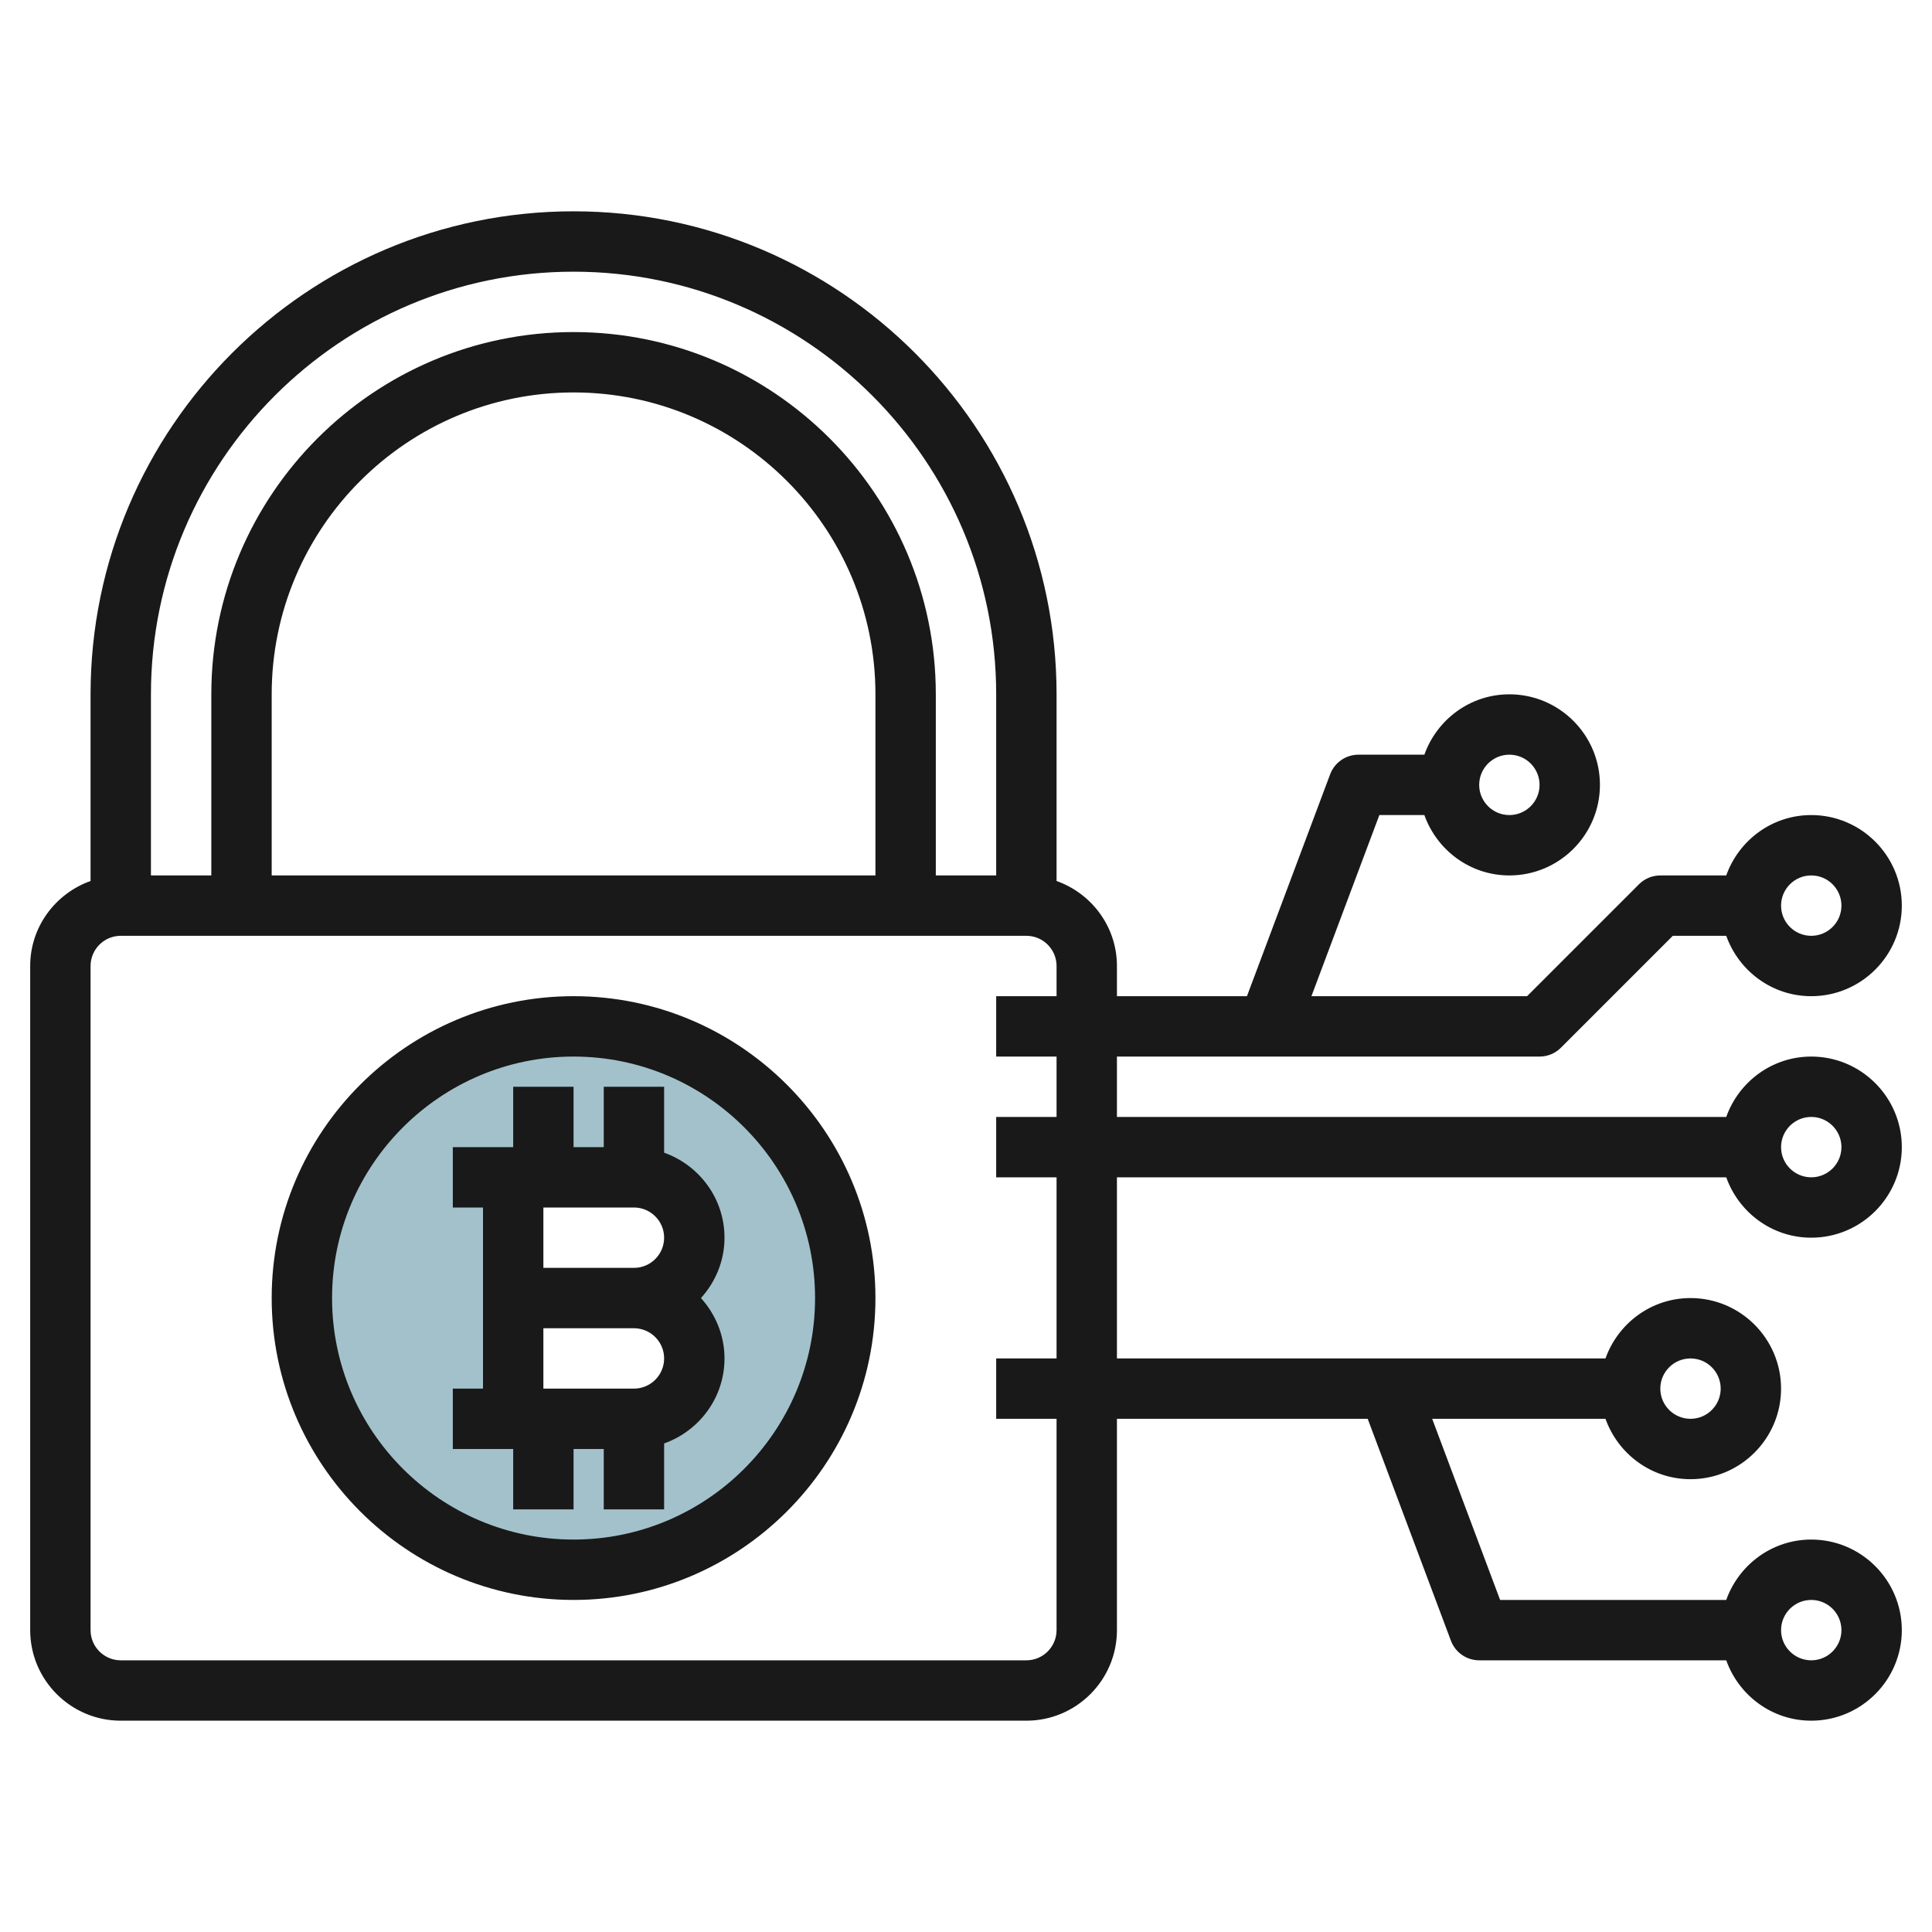
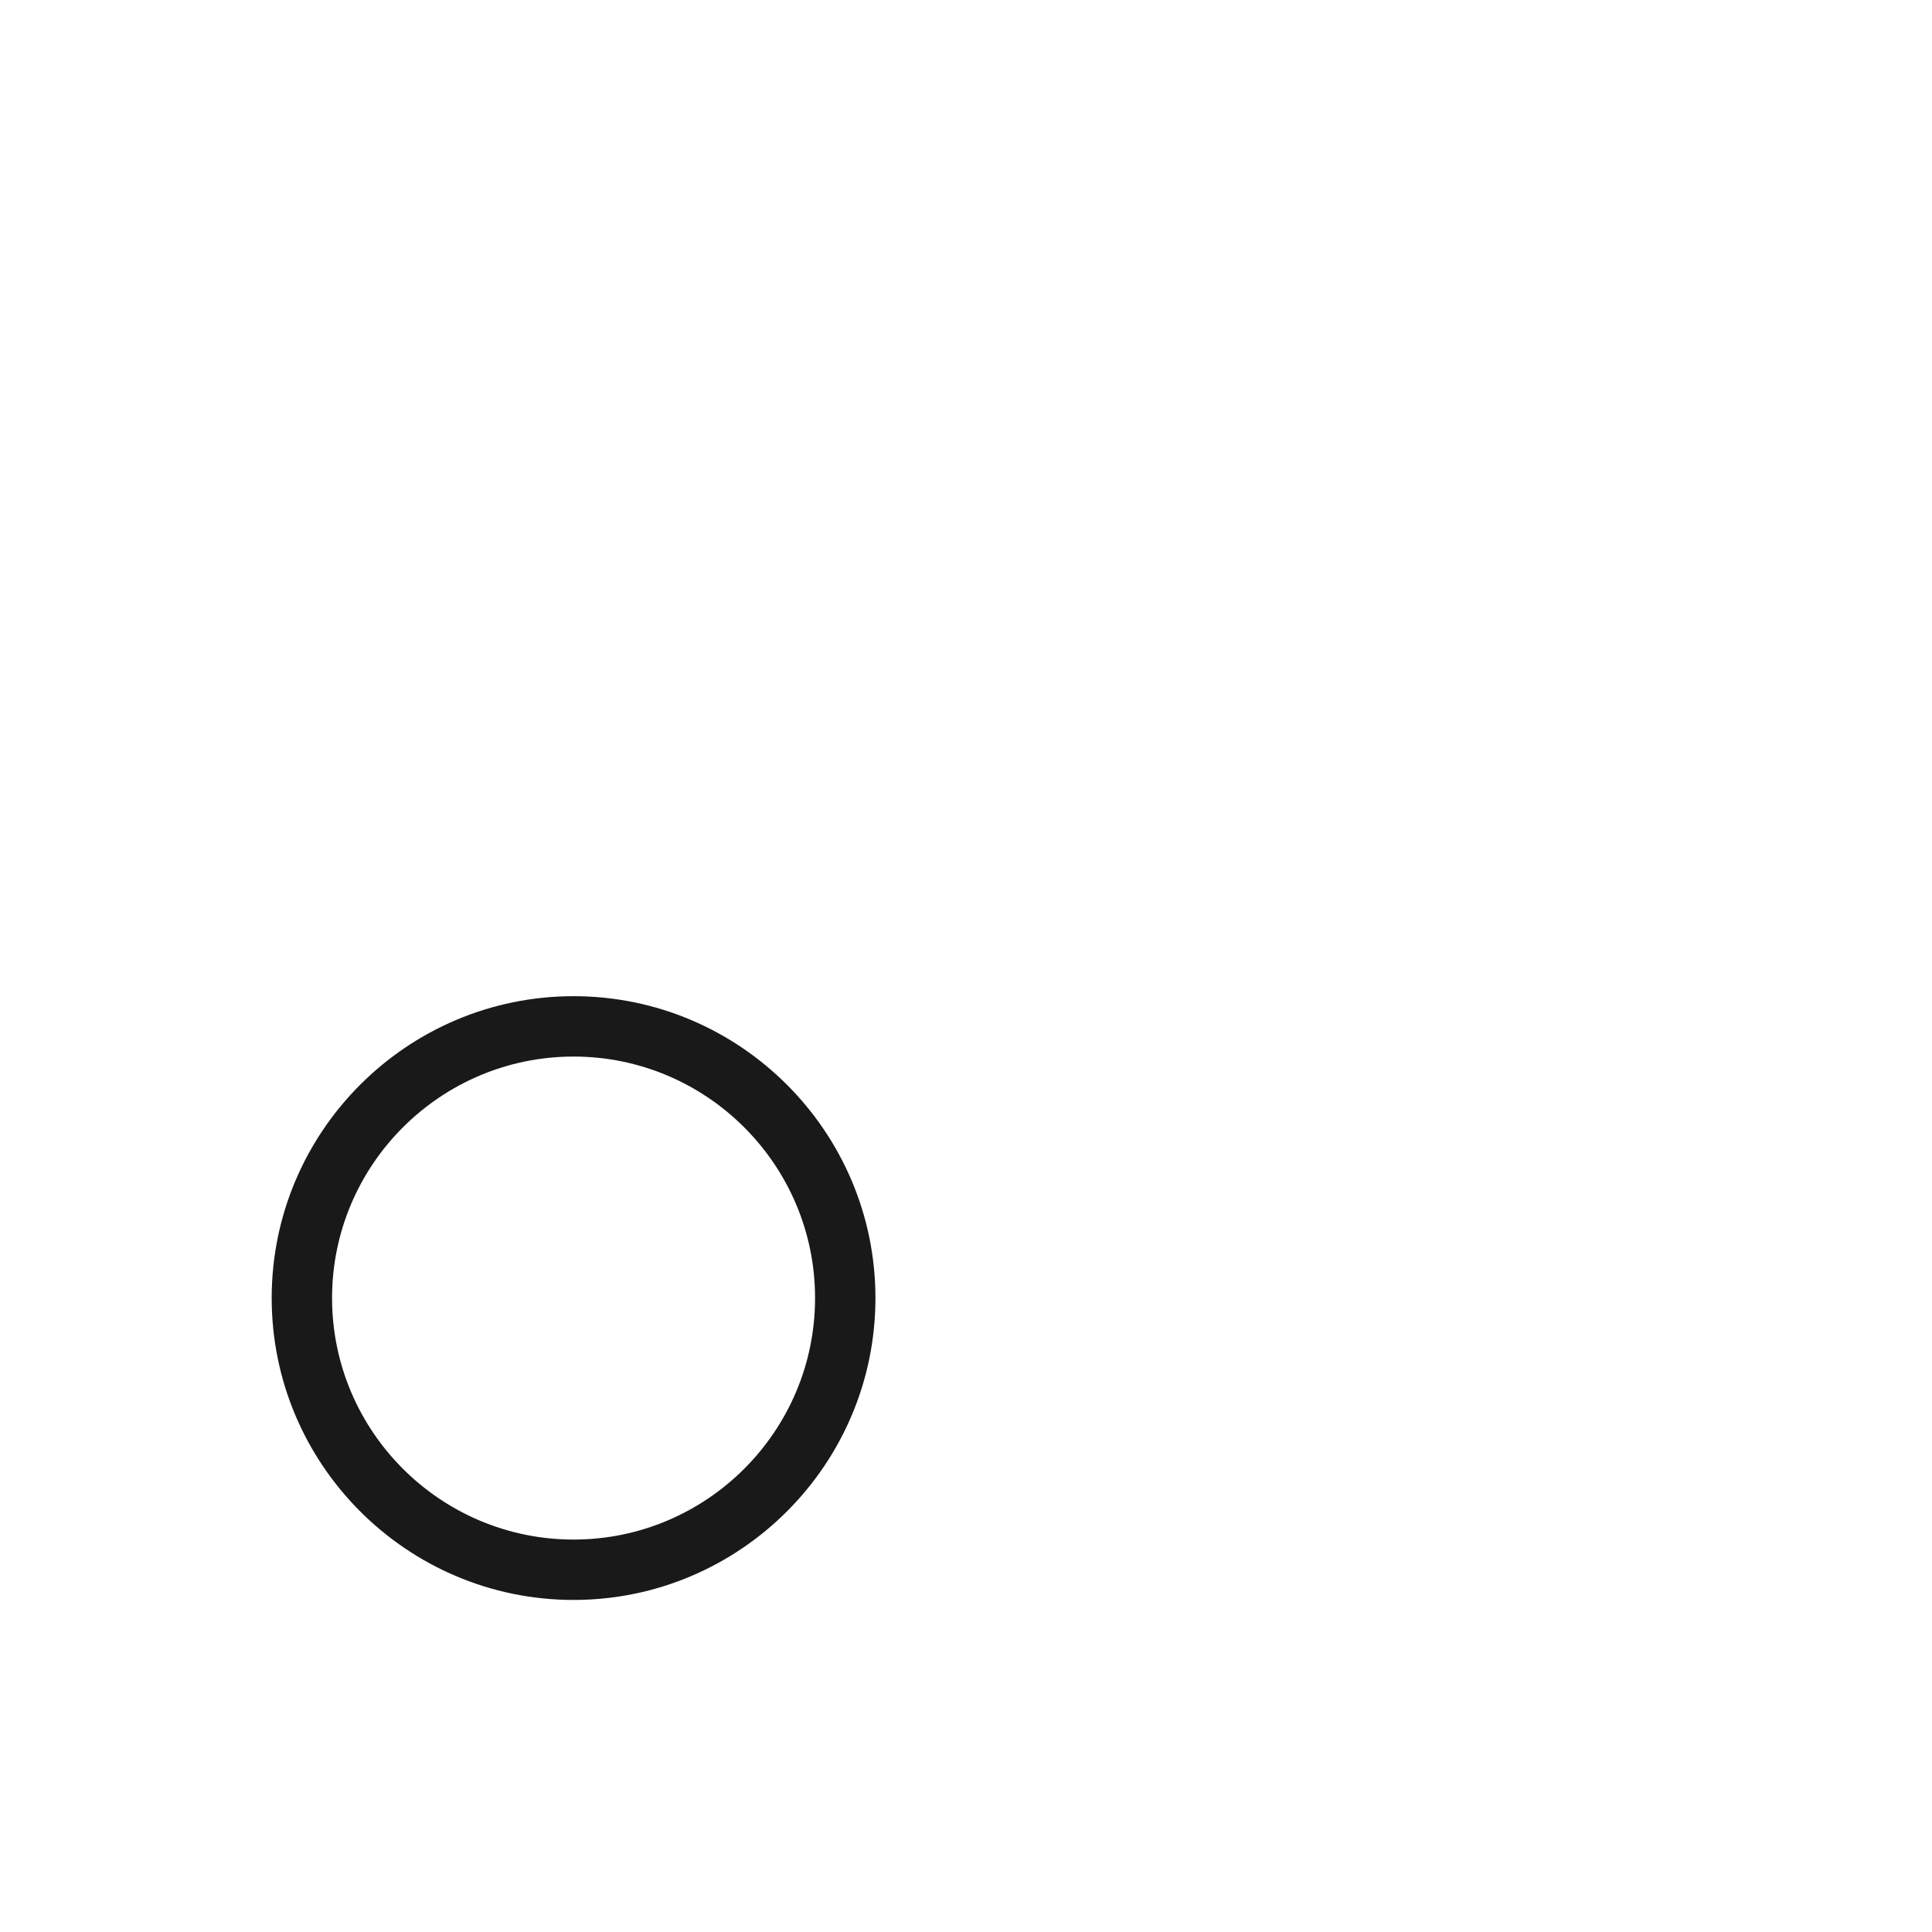
<svg xmlns="http://www.w3.org/2000/svg" id="Layer_3" enable-background="new 0 0 64 64" height="512" viewBox="0 0 64 64" width="512">
  <g>
-     <path d="m19 34c-4.971 0-9 4.029-9 9s4.029 9 9 9 9-4.029 9-9-4.029-9-9-9zm4 11c0 1.105-.895 2-2 2h-4v-4-4h4c1.105 0 2 .895 2 2s-.895 2-2 2c1.105 0 2 .895 2 2z" fill="#a3c1ca" />
    <g fill="#191919">
-       <path d="m51 35c.266 0 .52-.105.707-.293l3.707-3.707h1.77c.414 1.161 1.514 2 2.816 2 1.654 0 3-1.346 3-3s-1.346-3-3-3c-1.302 0-2.402.839-2.816 2h-2.184c-.266 0-.52.105-.707.293l-3.707 3.707h-7.143l2.25-6h1.491c.414 1.161 1.514 2 2.816 2 1.654 0 3-1.346 3-3s-1.346-3-3-3c-1.302 0-2.402.839-2.816 2h-2.184c-.417 0-.79.259-.937.649l-2.756 7.351h-4.307v-1c0-1.302-.839-2.402-2-2.816v-6.184c0-8.822-7.178-16-16-16s-16 7.178-16 16v6.184c-1.161.414-2 1.514-2 2.816v22c0 1.654 1.346 3 3 3h30c1.654 0 3-1.346 3-3v-7h8.307l2.757 7.351c.146.39.519.649.936.649h8.184c.414 1.161 1.514 2 2.816 2 1.654 0 3-1.346 3-3s-1.346-3-3-3c-1.302 0-2.402.839-2.816 2h-7.491l-2.25-6h5.741c.414 1.161 1.514 2 2.816 2 1.654 0 3-1.346 3-3s-1.346-3-3-3c-1.302 0-2.402.839-2.816 2h-16.184v-6h20.184c.414 1.161 1.514 2 2.816 2 1.654 0 3-1.346 3-3s-1.346-3-3-3c-1.302 0-2.402.839-2.816 2h-20.184v-2zm9-6c.552 0 1 .449 1 1s-.448 1-1 1-1-.449-1-1 .448-1 1-1zm-10-4c.552 0 1 .449 1 1s-.448 1-1 1-1-.449-1-1 .448-1 1-1zm10 28c.552 0 1 .449 1 1s-.448 1-1 1-1-.449-1-1 .448-1 1-1zm-4-8c.552 0 1 .449 1 1s-.448 1-1 1-1-.449-1-1 .448-1 1-1zm4-8c.552 0 1 .449 1 1s-.448 1-1 1-1-.449-1-1 .448-1 1-1zm-41-28c7.72 0 14 6.28 14 14v6h-2v-6c0-6.617-5.383-12-12-12s-12 5.383-12 12v6h-2v-6c0-7.72 6.28-14 14-14zm10 20h-20v-6c0-5.514 4.486-10 10-10s10 4.486 10 10zm6 8h-2v2h2v6h-2v2h2v7c0 .551-.448 1-1 1h-30c-.552 0-1-.449-1-1v-22c0-.551.448-1 1-1h30c.552 0 1 .449 1 1v1h-2v2h2z" />
-       <path d="m22 38.184v-2.184h-2v2h-1v-2h-2v2h-2v2h1v6h-1v2h2v2h2v-2h1v2h2v-2.184c1.161-.414 2-1.514 2-2.816 0-.771-.301-1.468-.78-2 .48-.532.78-1.229.78-2 0-1.302-.839-2.402-2-2.816zm-1 1.816c.552 0 1 .449 1 1s-.448 1-1 1h-3v-2zm0 6h-3v-2h3c.552 0 1 .449 1 1s-.448 1-1 1z" />
      <path d="m19 33c-5.514 0-10 4.486-10 10s4.486 10 10 10 10-4.486 10-10-4.486-10-10-10zm0 18c-4.411 0-8-3.589-8-8s3.589-8 8-8 8 3.589 8 8-3.589 8-8 8z" />
    </g>
  </g>
</svg>